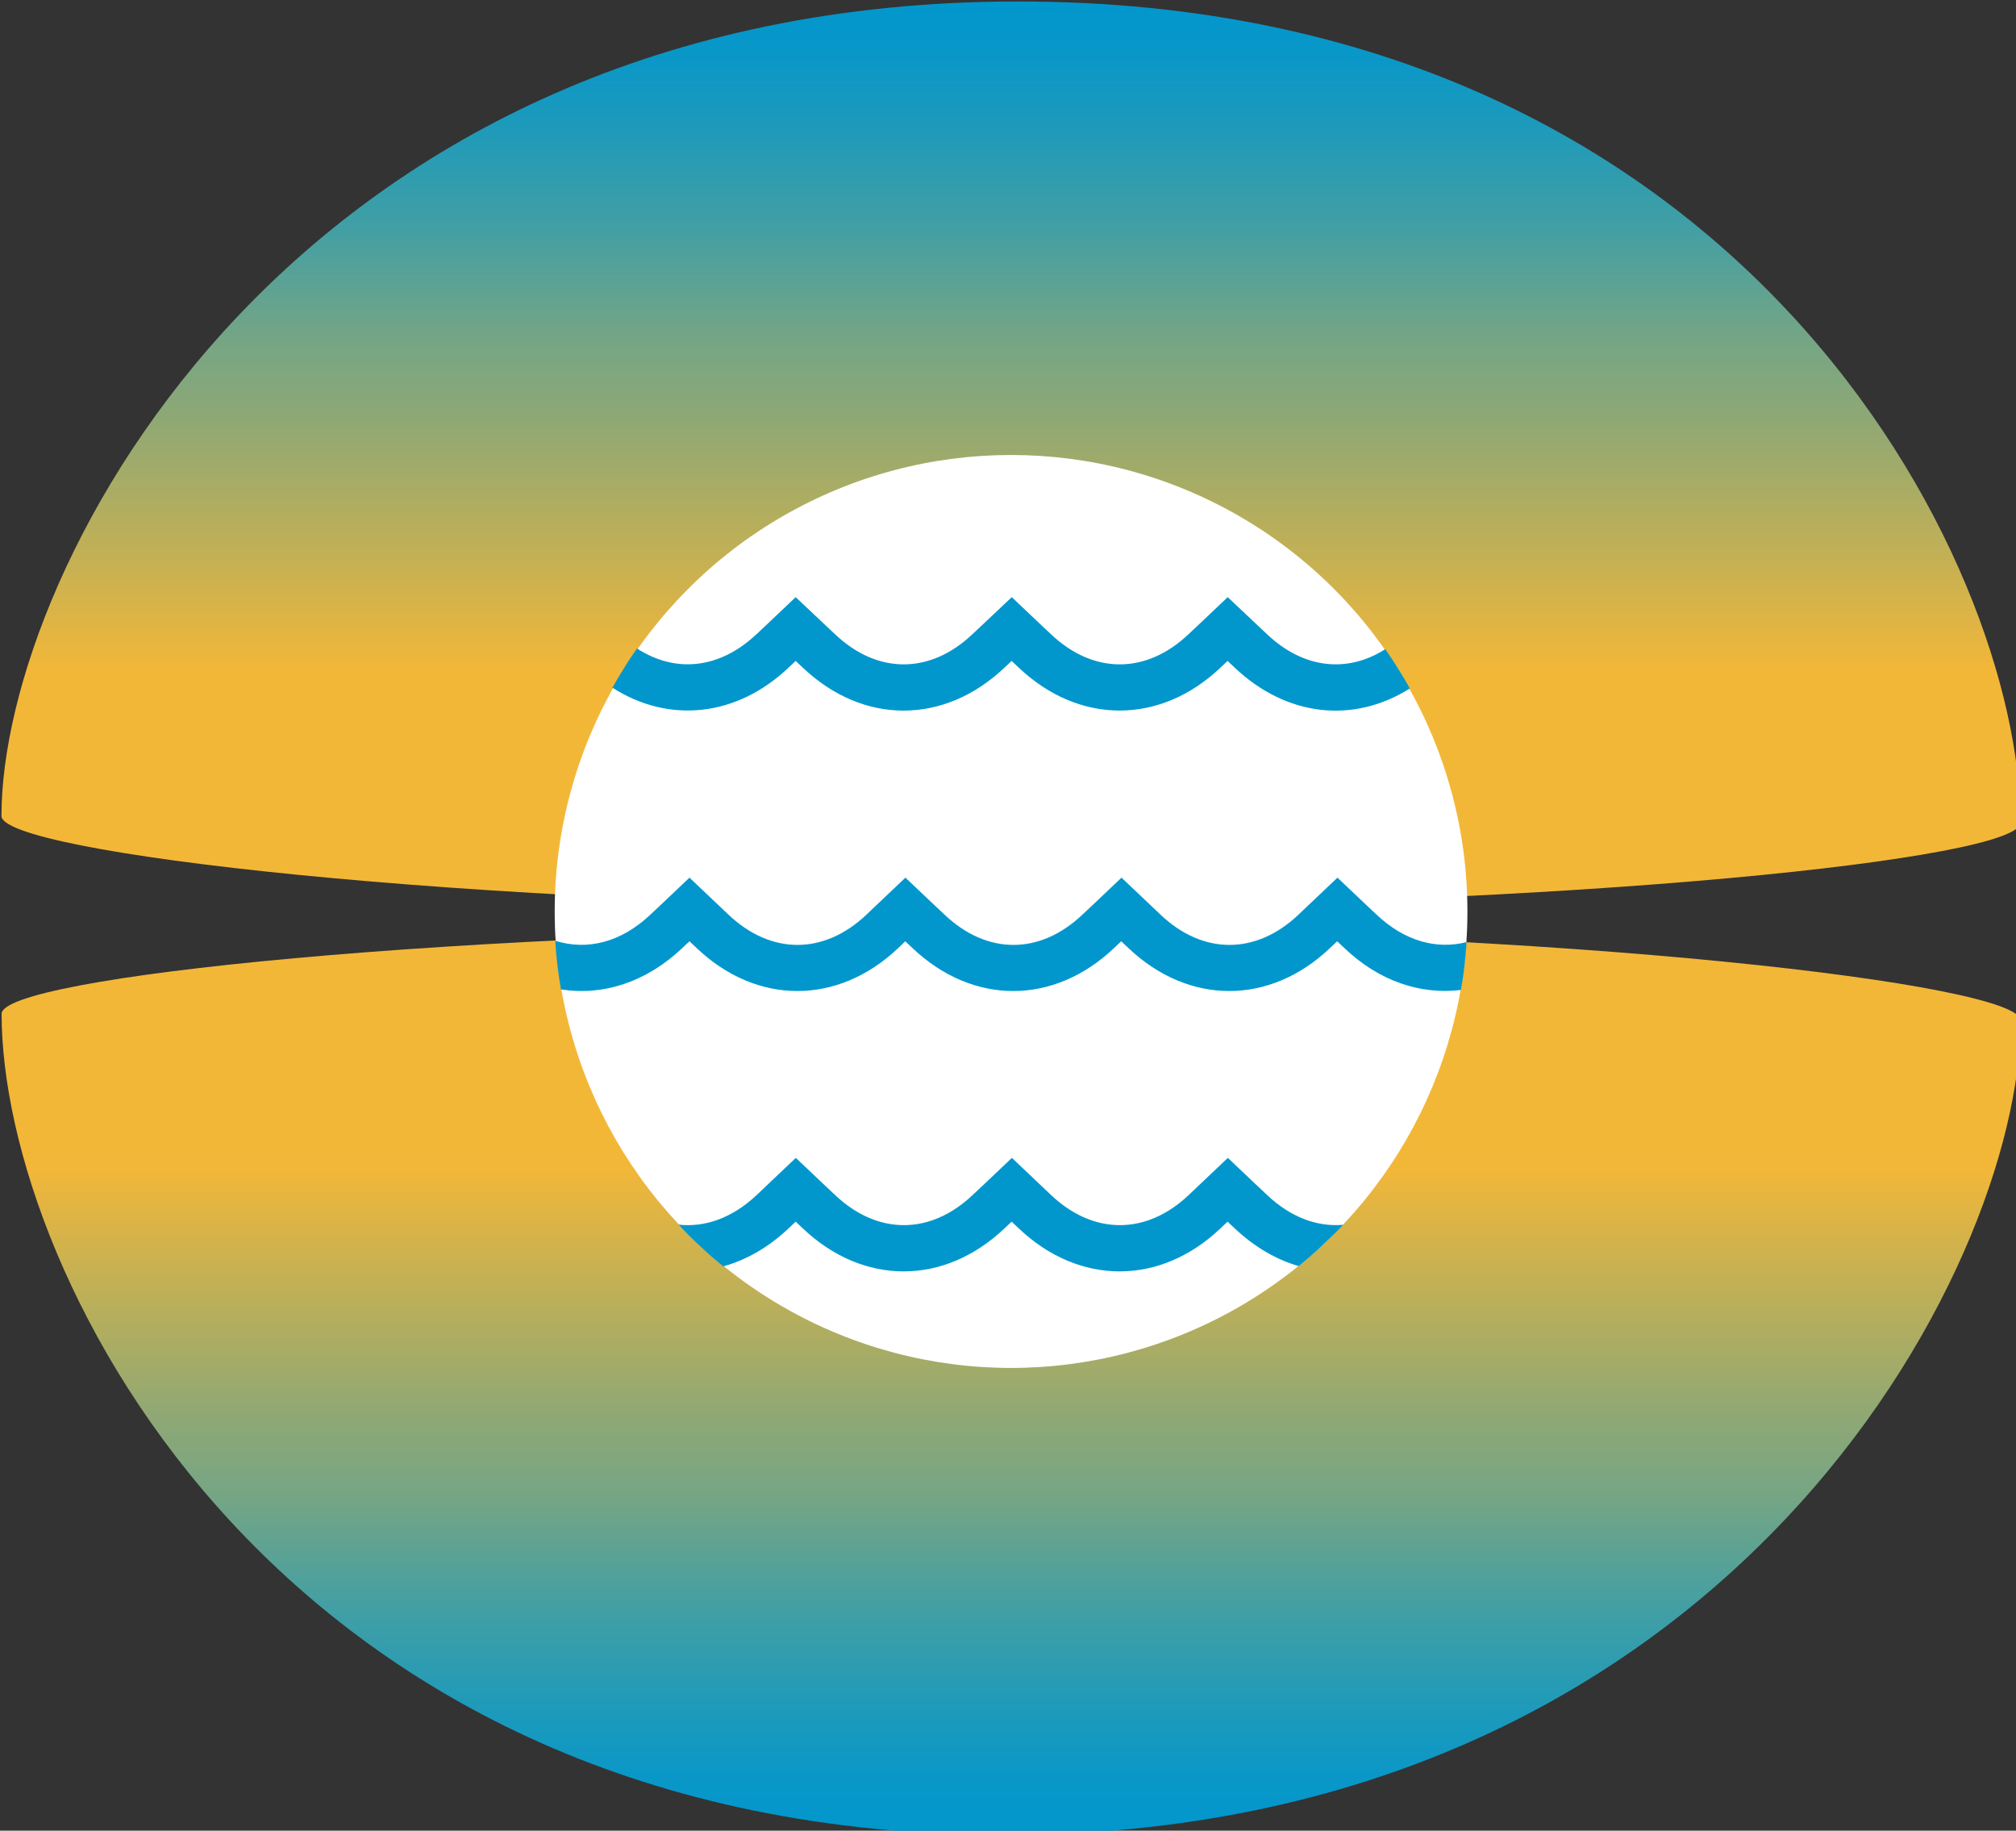
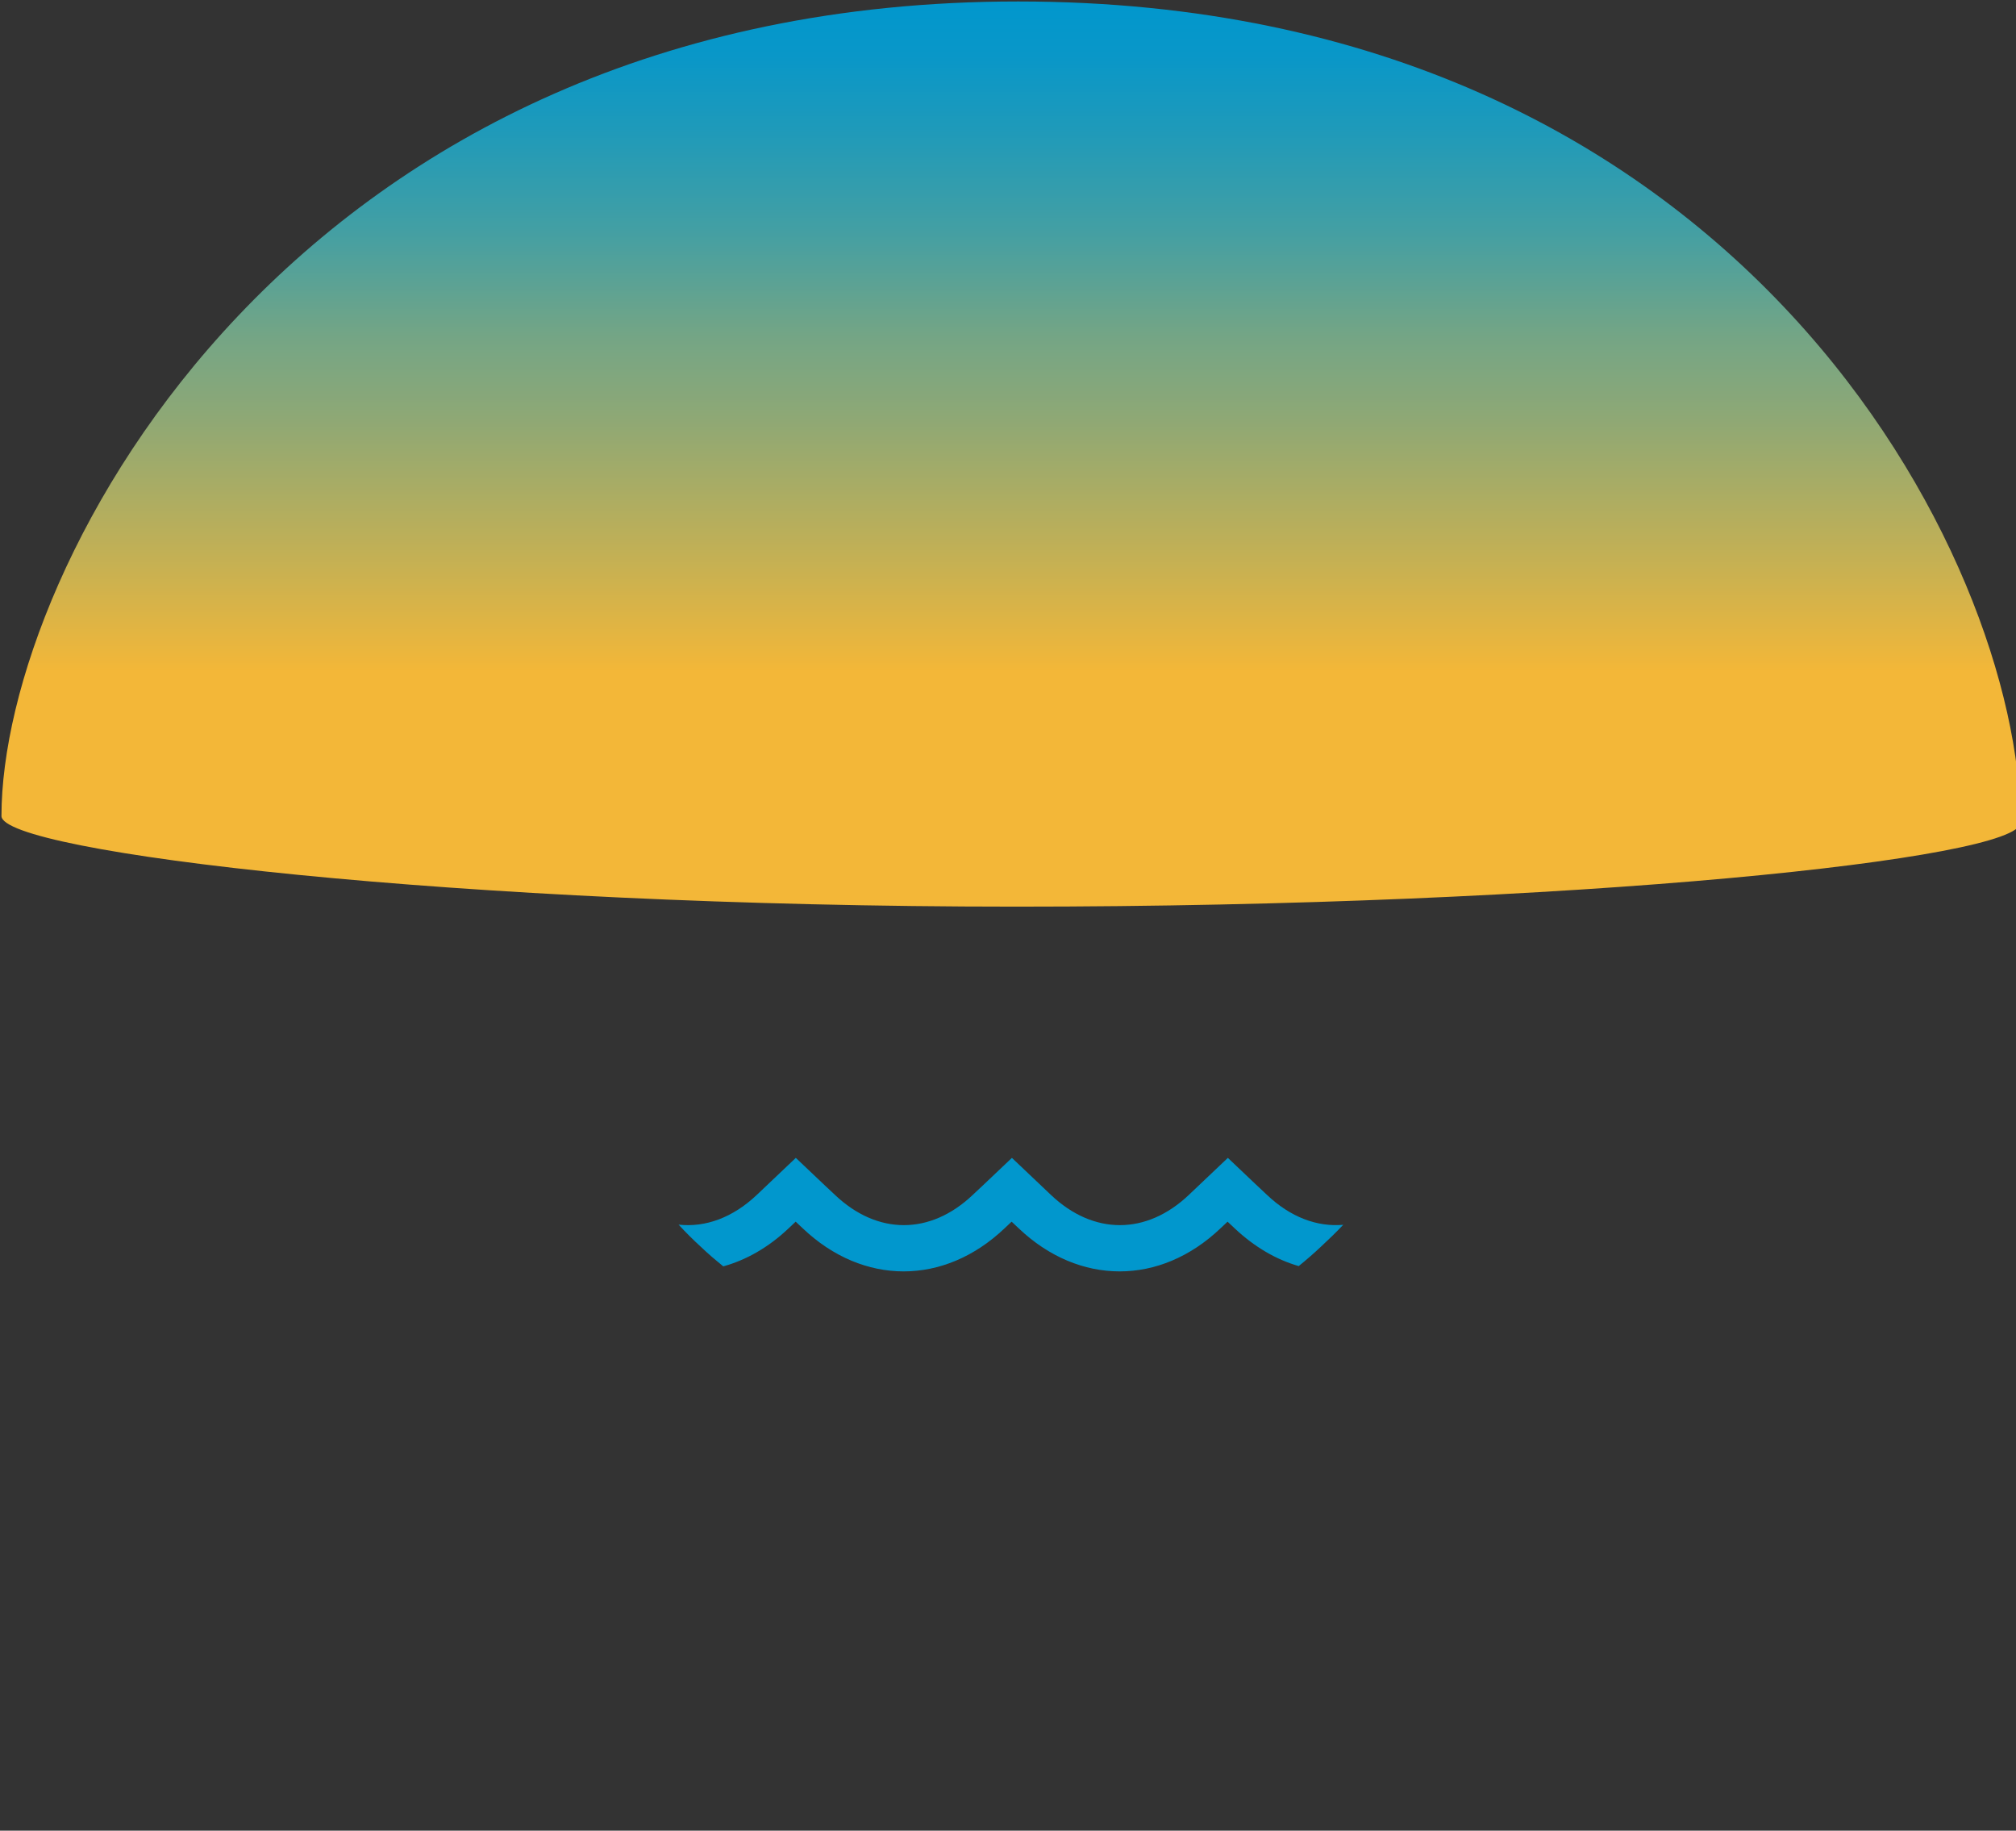
<svg xmlns="http://www.w3.org/2000/svg" xmlns:ns1="http://www.inkscape.org/namespaces/inkscape" xmlns:ns2="http://sodipodi.sourceforge.net/DTD/sodipodi-0.dtd" xmlns:xlink="http://www.w3.org/1999/xlink" width="37.777mm" height="34.295mm" viewBox="0 0 37.777 34.295" version="1.1" id="svg1" ns1:version="1.4 (e7c3feb1, 2024-10-09)" ns2:docname="SysIDE_logo-light">
  <rect x="0" y="0" width="37.777" height="34.295" fill="#333333" stroke="none" />
  <ns2:namedview id="namedview1" pagecolor="#505050" bordercolor="#eeeeee" borderopacity="1" ns1:showpageshadow="0" ns1:pageopacity="0" ns1:pagecheckerboard="0" ns1:deskcolor="#d1d1d1" ns1:document-units="mm" ns1:zoom="2.2855193" ns1:cx="37.409441" ns1:cy="73.725038" ns1:window-width="1512" ns1:window-height="844" ns1:window-x="0" ns1:window-y="38" ns1:window-maximized="1" ns1:current-layer="layer1" />
  <defs id="defs1">
    <linearGradient id="linear-gradient" x1="1233.72" y1="994.85" x2="1233.72" y2="930.86" gradientTransform="rotate(180,686.22,530.96)" gradientUnits="userSpaceOnUse">
      <stop offset="0" stop-color="#0197cd" id="stop6" />
      <stop offset=".06" stop-color="#0997c8" id="stop7" />
      <stop offset=".14" stop-color="#1e9aba" id="stop8" />
      <stop offset=".25" stop-color="#429fa4" id="stop9" />
      <stop offset=".37" stop-color="#74a585" id="stop10" />
      <stop offset=".39" stop-color="#7aa682" id="stop11" />
      <stop offset=".46" stop-color="#8ea875" id="stop12" />
      <stop offset=".61" stop-color="#c2b055" id="stop13" />
      <stop offset=".74" stop-color="#f3b738" id="stop14" />
    </linearGradient>
    <linearGradient id="linear-gradient1" x1="-1571.2" y1="-1818.24" x2="-1571.2" y2="-1882.22" gradientTransform="translate(1709.93,2014.93)" xlink:href="#linear-gradient" />
    <linearGradient ns1:collect="always" xlink:href="#linear-gradient" id="linearGradient19" gradientUnits="userSpaceOnUse" gradientTransform="rotate(180,686.22,530.96)" x1="1233.72" y1="994.85" x2="1233.72" y2="930.86" />
  </defs>
  <g ns1:label="Layer 1" ns1:groupmode="layer" id="layer1" transform="translate(-974.99,2210.329)">
    <g id="g29" style="display:inline" transform="matrix(0.265,0,0,0.265,957.175,-2228.075)">
      <path class="st2" d="m 67.33,124.65 c 0,-17.54 20.7,-57.58 71.89,-57.58 51.19,0 70.88,39.62 70.88,58.05 0,2.56 -31.44,5.94 -71.05,5.94 -39.61,0 -71.72,-3.85 -71.72,-6.41 z" id="path25" style="fill:url(#linearGradient19)" />
-       <path class="st1" d="m 210.11,139.11 c 0,17.54 -20.7,57.58 -71.89,57.58 -51.19,0 -70.88,-39.62 -70.88,-58.05 0,-2.56 31.44,-5.94 71.05,-5.94 39.61,0 71.72,3.85 71.72,6.41 z" id="path26" style="fill:url(#linear-gradient1)" />
-       <circle class="st9" cx="138.72" cy="131.4" r="32.27" id="circle26" style="fill:#ffffff" />
-       <path class="st3" d="m 166.91,115.64 c -3.97,2.5 -8.71,2 -12.38,-1.48 l -0.5,-0.47 -0.5,0.47 c -4.26,4.05 -10,4.05 -14.27,0 l -0.5,-0.47 -0.5,0.47 c -4.27,4.05 -10,4.06 -14.27,0 l -0.5,-0.47 -0.5,0.47 c -3.69,3.5 -8.48,3.97 -12.46,1.42 0.27,-0.48 0.54,-0.94 0.84,-1.41 0.28,-0.46 0.59,-0.92 0.9,-1.36 2.75,1.78 5.88,1.43 8.47,-1.03 l 0.81,-0.76 1.94,-1.84 1.95,1.84 0.81,0.76 c 3.01,2.87 6.75,2.87 9.76,0 l 0.81,-0.76 1.95,-1.84 1.94,1.84 0.81,0.76 c 3.01,2.87 6.76,2.87 9.77,0 l 0.81,-0.76 1.94,-1.84 1.95,1.84 0.81,0.76 c 2.56,2.44 5.66,2.81 8.38,1.08 0.32,0.45 0.62,0.9 0.9,1.36 0.29,0.46 0.57,0.93 0.84,1.41 z" id="path27" style="fill:#0197cd" />
      <path class="st3" d="m 162.21,153.55 c -0.51,0.54 -1.05,1.06 -1.6,1.57 -0.5,0.47 -1.02,0.92 -1.55,1.35 -1.6,-0.46 -3.14,-1.36 -4.53,-2.67 l -0.5,-0.47 -0.5,0.47 c -4.26,4.06 -10,4.06 -14.27,0 l -0.5,-0.47 -0.5,0.47 c -4.27,4.06 -10,4.06 -14.27,0 l -0.5,-0.47 -0.5,0.47 c -1.41,1.34 -2.99,2.24 -4.62,2.69 -0.54,-0.44 -1.06,-0.88 -1.56,-1.36 v 0 c -0.56,-0.51 -1.09,-1.04 -1.6,-1.59 1.91,0.21 3.84,-0.5 5.54,-2.11 l 0.8,-0.76 1.95,-1.85 1.95,1.85 0.81,0.76 c 3.01,2.86 6.75,2.86 9.76,0 l 0.81,-0.76 1.95,-1.85 1.95,1.85 0.8,0.76 c 3.01,2.86 6.76,2.86 9.77,0 l 0.8,-0.76 1.95,-1.85 1.95,1.85 0.81,0.76 c 1.66,1.58 3.55,2.29 5.42,2.12 z" id="path28" style="fill:#0197cd" />
-       <path class="st3" d="m 170.93,133.55 c -0.03,0.57 -0.09,1.13 -0.15,1.7 -0.06,0.57 -0.15,1.13 -0.25,1.7 -2.87,0.35 -5.8,-0.63 -8.25,-2.97 l -0.5,-0.47 -0.5,0.47 c -4.26,4.06 -10,4.06 -14.27,0 l -0.5,-0.47 -0.5,0.47 c -4.27,4.06 -10,4.06 -14.27,0 l -0.5,-0.47 -0.49,0.47 c -4.27,4.06 -10.01,4.06 -14.27,0 l -0.5,-0.47 -0.5,0.47 c -2.55,2.42 -5.61,3.4 -8.59,2.93 -0.1,-0.57 -0.18,-1.15 -0.25,-1.72 -0.07,-0.57 -0.12,-1.14 -0.15,-1.72 2.27,0.72 4.68,0.1 6.73,-1.85 l 0.81,-0.76 1.95,-1.85 1.95,1.85 0.8,0.76 c 3.02,2.86 6.76,2.86 9.77,0 l 0.8,-0.76 1.95,-1.85 1.95,1.85 0.81,0.76 c 3.01,2.86 6.75,2.86 9.76,0 l 0.81,-0.76 1.95,-1.85 1.95,1.85 0.8,0.76 c 3.01,2.86 6.76,2.86 9.77,0 l 0.8,-0.76 1.95,-1.85 1.95,1.85 0.81,0.76 c 1.96,1.86 4.23,2.5 6.4,1.94 z" id="path29" style="fill:#0197cd" />
    </g>
  </g>
</svg>